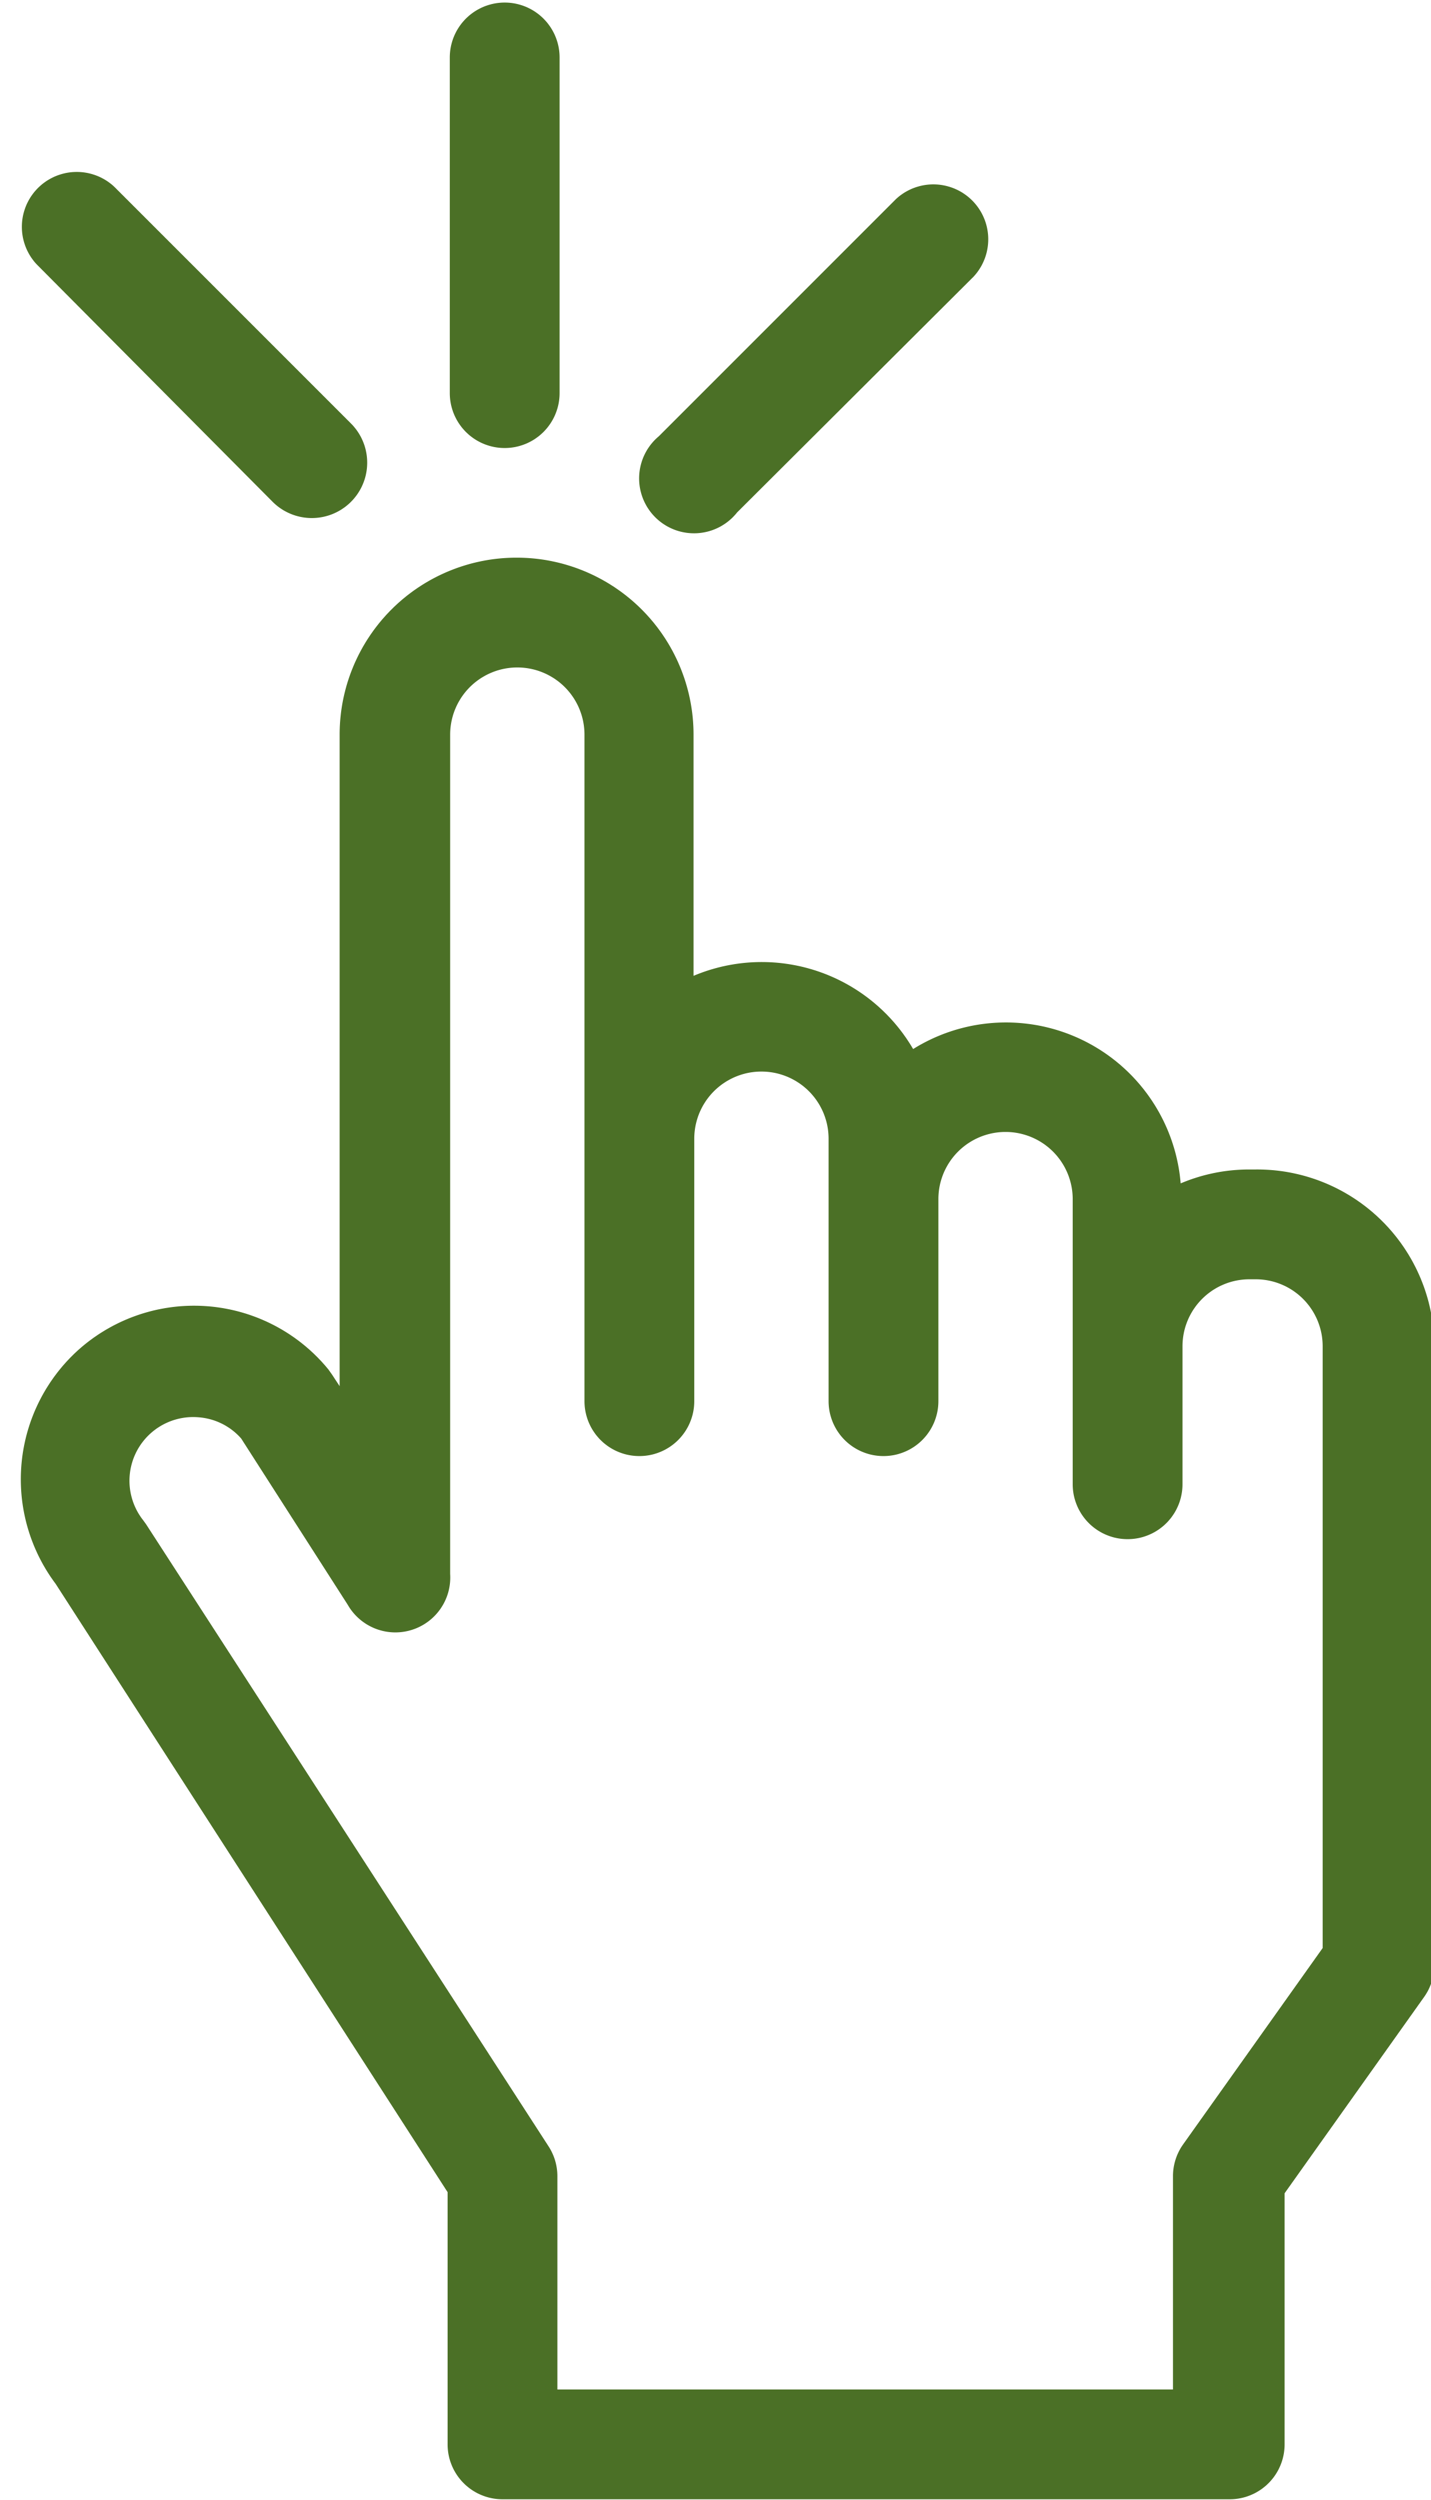
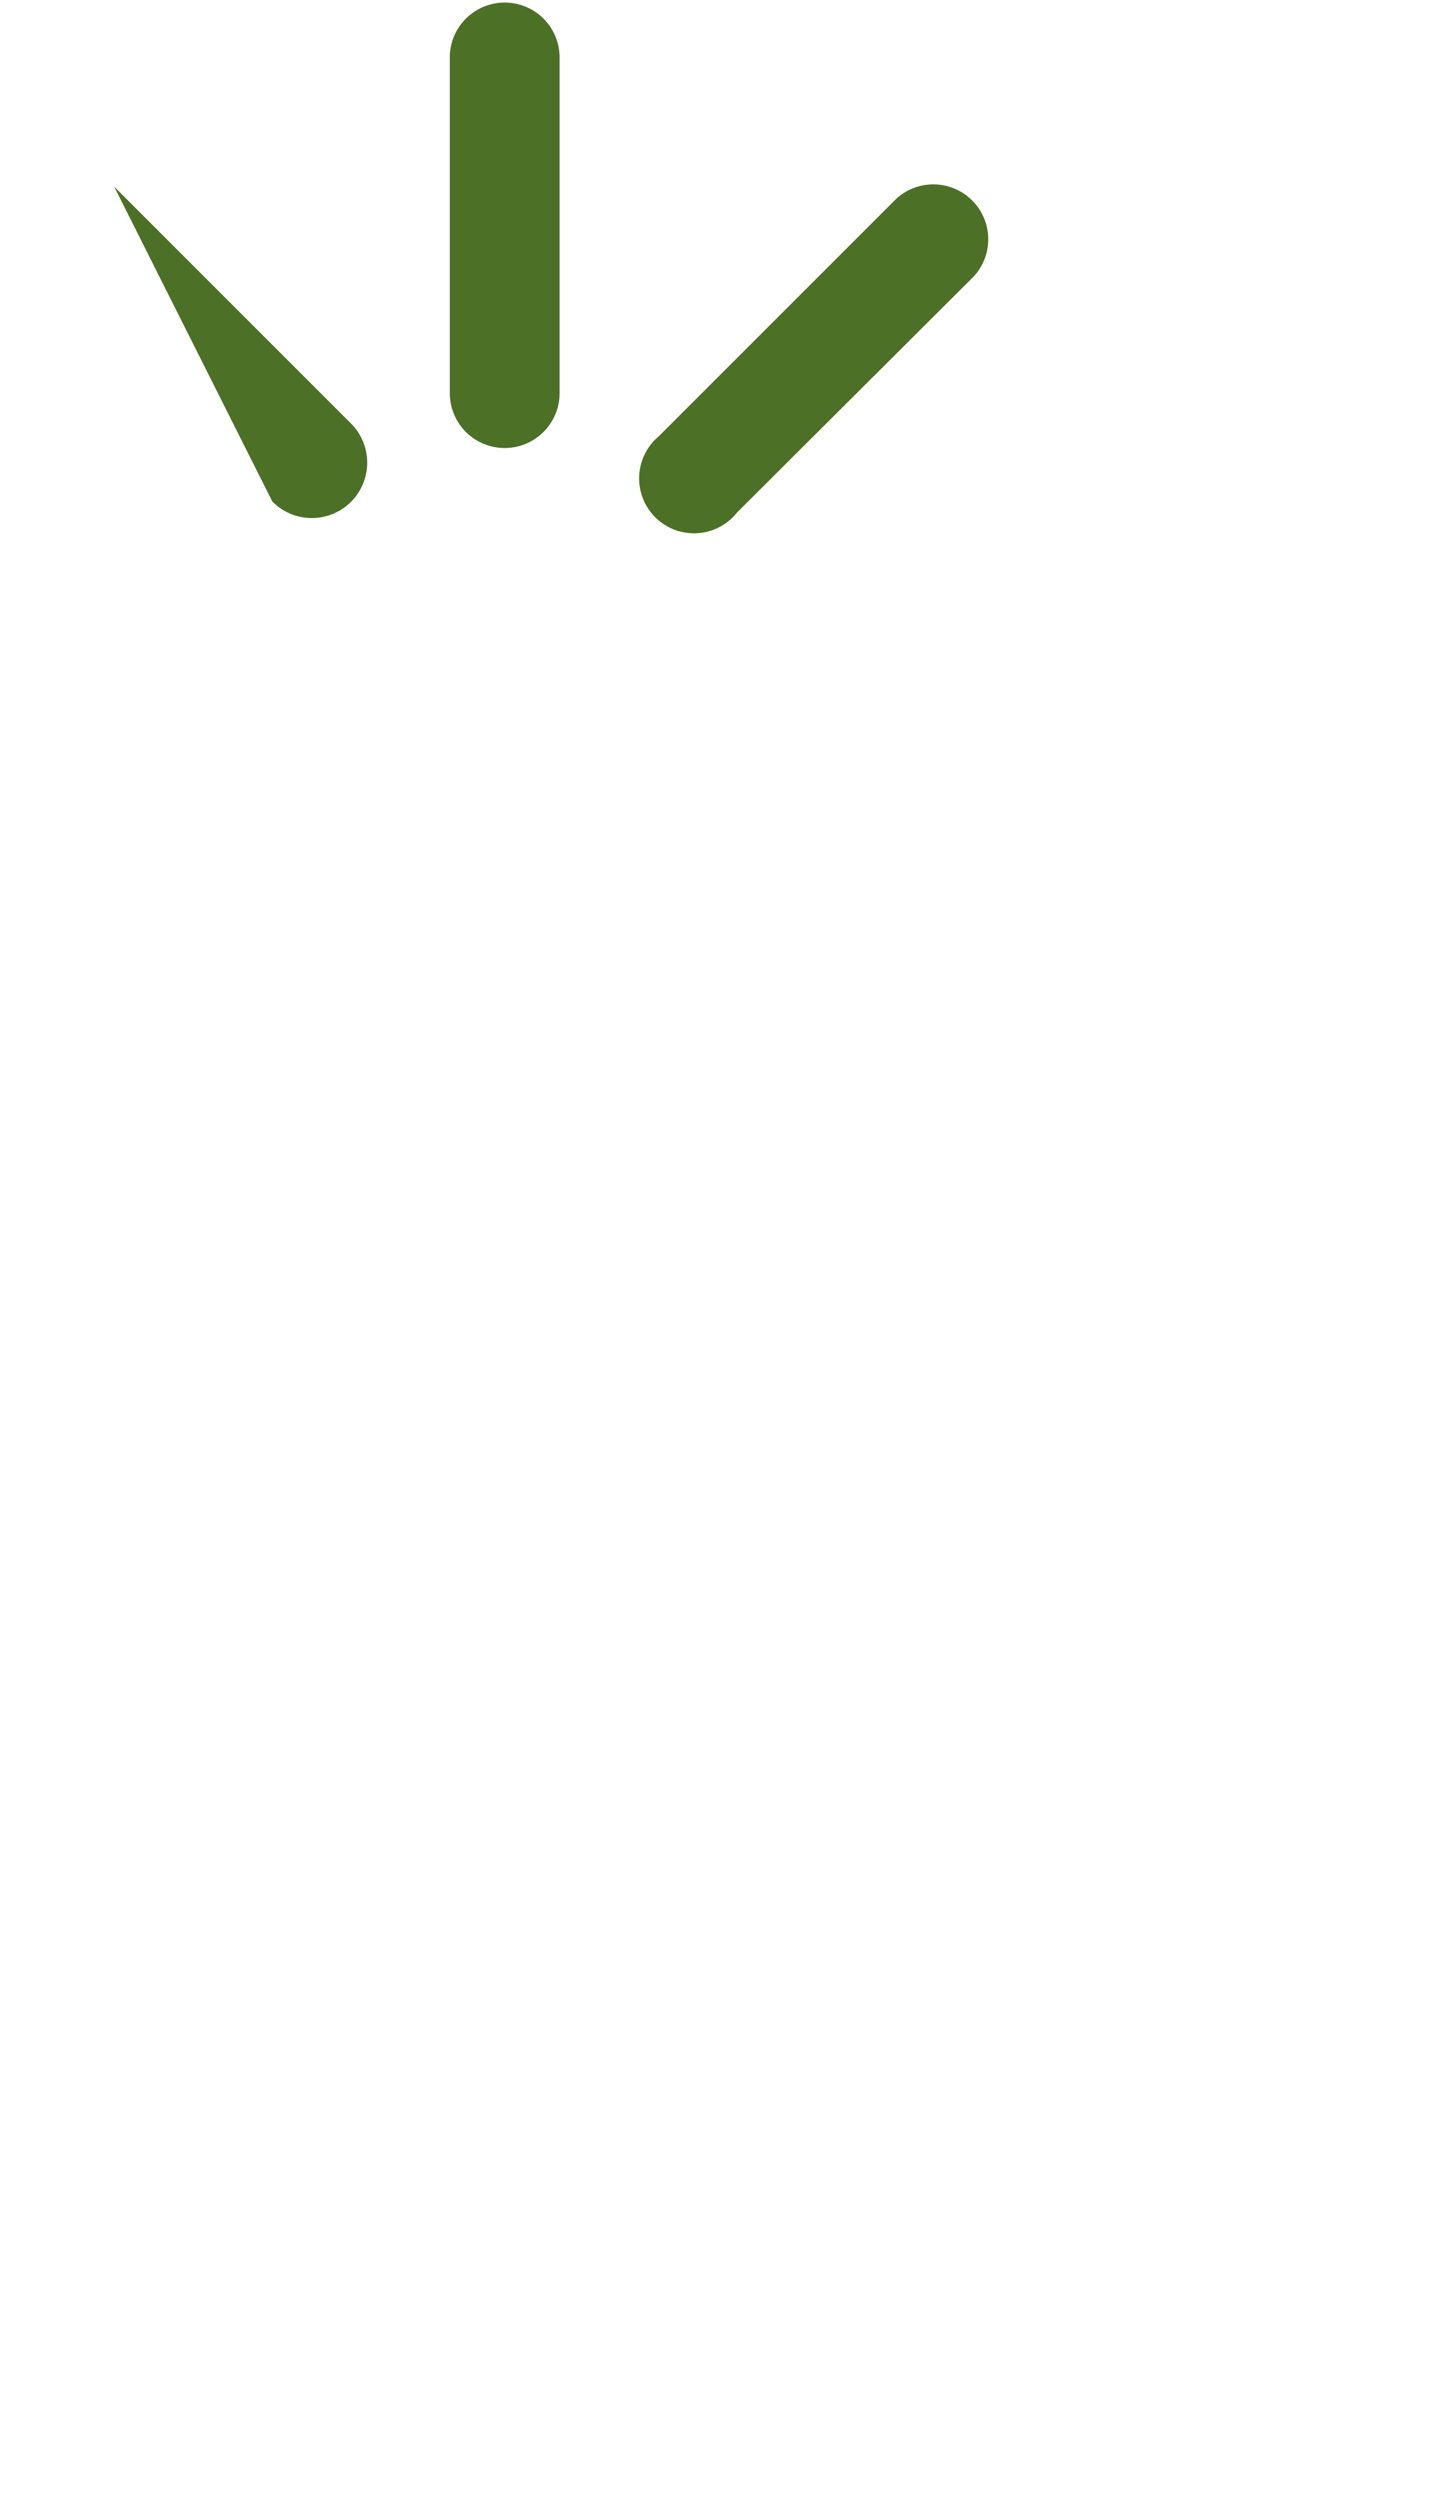
<svg xmlns="http://www.w3.org/2000/svg" fill="#4b7026" height="68.3" preserveAspectRatio="xMidYMid meet" version="1" viewBox="29.4 14.0 39.1 68.3" width="39.1" zoomAndPan="magnify">
  <g data-name="Calque 4" id="change1_1">
-     <path d="M63.71,45.95h-.17a4.8,4.8,0,0,0-1.88.38,4.79,4.79,0,0,0-7.31-3.67,4.79,4.79,0,0,0-6-2V34.07a4.83,4.83,0,0,0-9.67,0V51.87l-.21-.32-.1-.14a4.74,4.74,0,0,0-6.84-.52,4.76,4.76,0,0,0-.61,6.38L41.63,73.89v6.89a1.5,1.5,0,0,0,1.5,1.5H63a1.5,1.5,0,0,0,1.5-1.5V73.92l3.81-5.36a1.5,1.5,0,0,0,.28-.87V50.78A4.84,4.84,0,0,0,63.71,45.95Zm1.83,21.27-3.81,5.36a1.5,1.5,0,0,0-.28.87v5.83H44.63V73.45a1.5,1.5,0,0,0-.24-.81l-11-17-.08-.11a1.74,1.74,0,0,1,1.51-2.81,1.72,1.72,0,0,1,1.17.58l2.91,4.54A1.5,1.5,0,0,0,41.7,57V34.07a1.83,1.83,0,0,1,3.67,0V52.28a1.5,1.5,0,1,0,3,0V45.11a1.83,1.83,0,0,1,3.67,0v7.17a1.5,1.5,0,1,0,3,0V46.76a1.83,1.83,0,0,1,3.67,0v7.79a1.5,1.5,0,0,0,3,0v-1.7s0,0,0-.07v-2a1.83,1.83,0,0,1,1.83-1.83h.17a1.83,1.83,0,0,1,1.83,1.83Z" />
    <path d="M44.69,24.74V15.57a1.5,1.5,0,1,0-3,0v9.17a1.5,1.5,0,0,0,3,0Z" />
    <path d="M49.54,28,56,21.56a1.5,1.5,0,0,0-2.12-2.12l-6.48,6.48A1.5,1.5,0,1,0,49.54,28Z" />
-     <path d="M36.84,27.7A1.5,1.5,0,0,0,39,25.58l-6.48-6.48a1.5,1.5,0,0,0-2.12,2.12Z" />
+     <path d="M36.84,27.7A1.5,1.5,0,0,0,39,25.58l-6.48-6.48Z" />
  </g>
</svg>